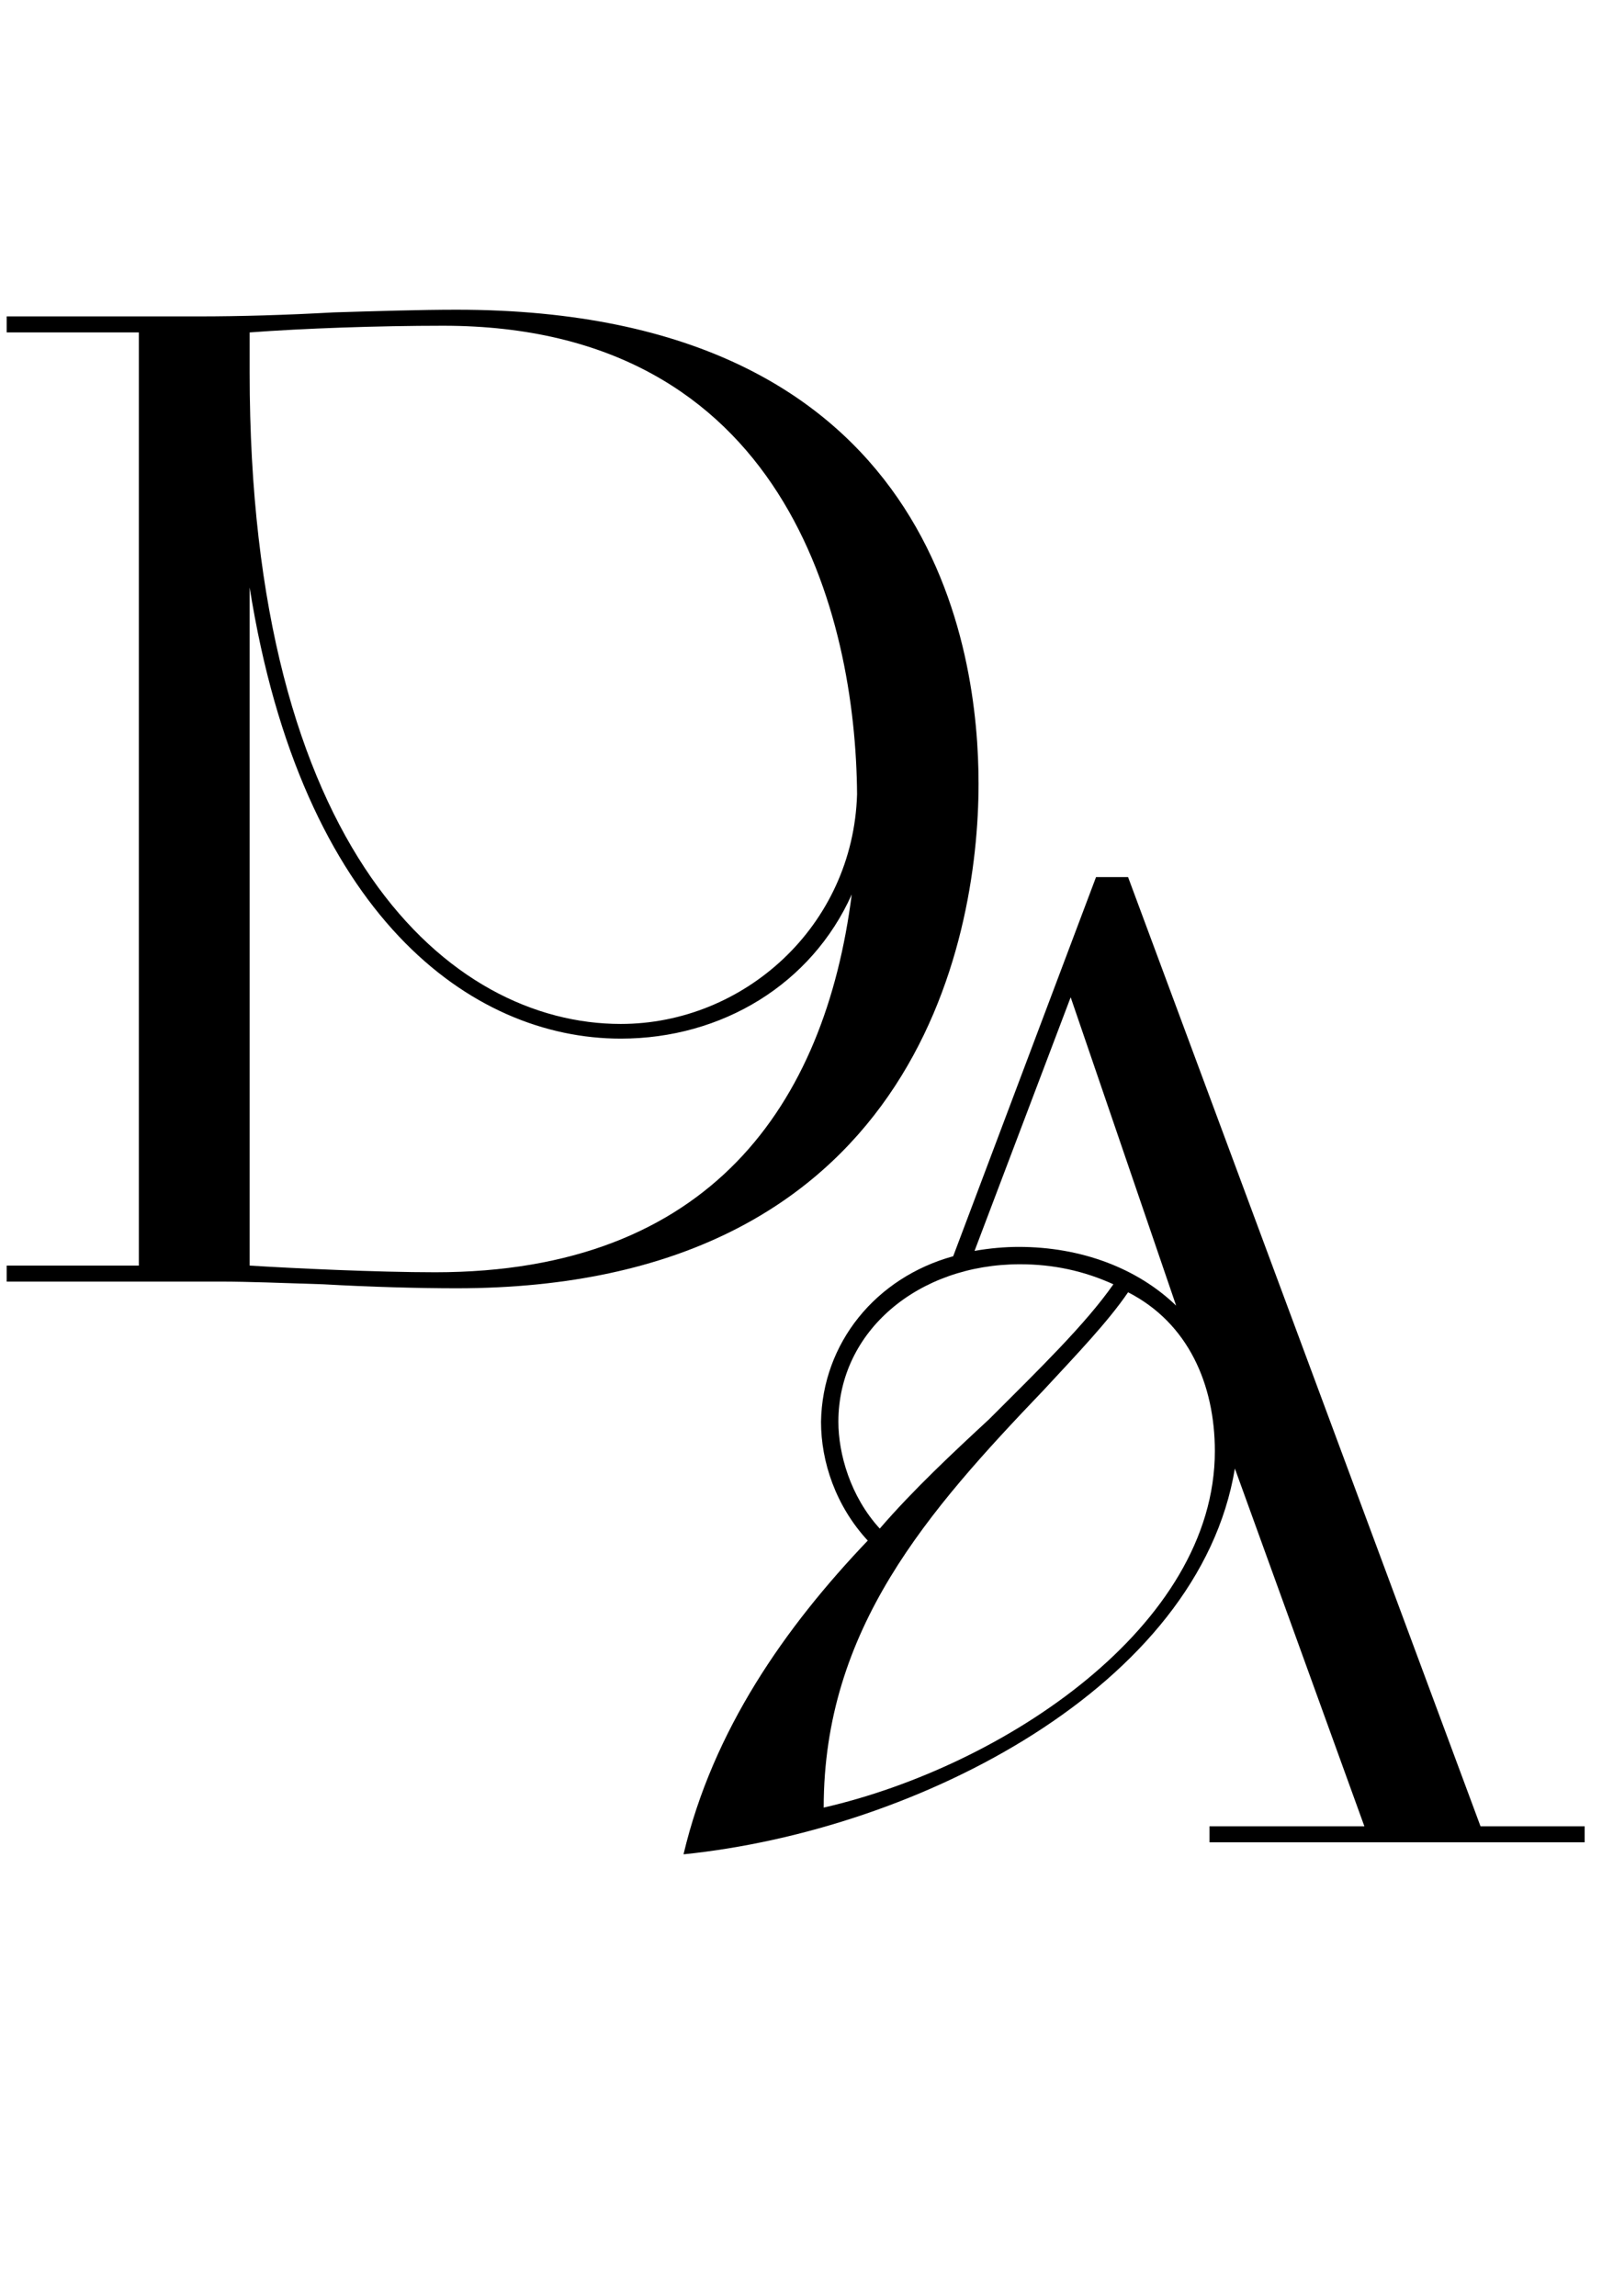
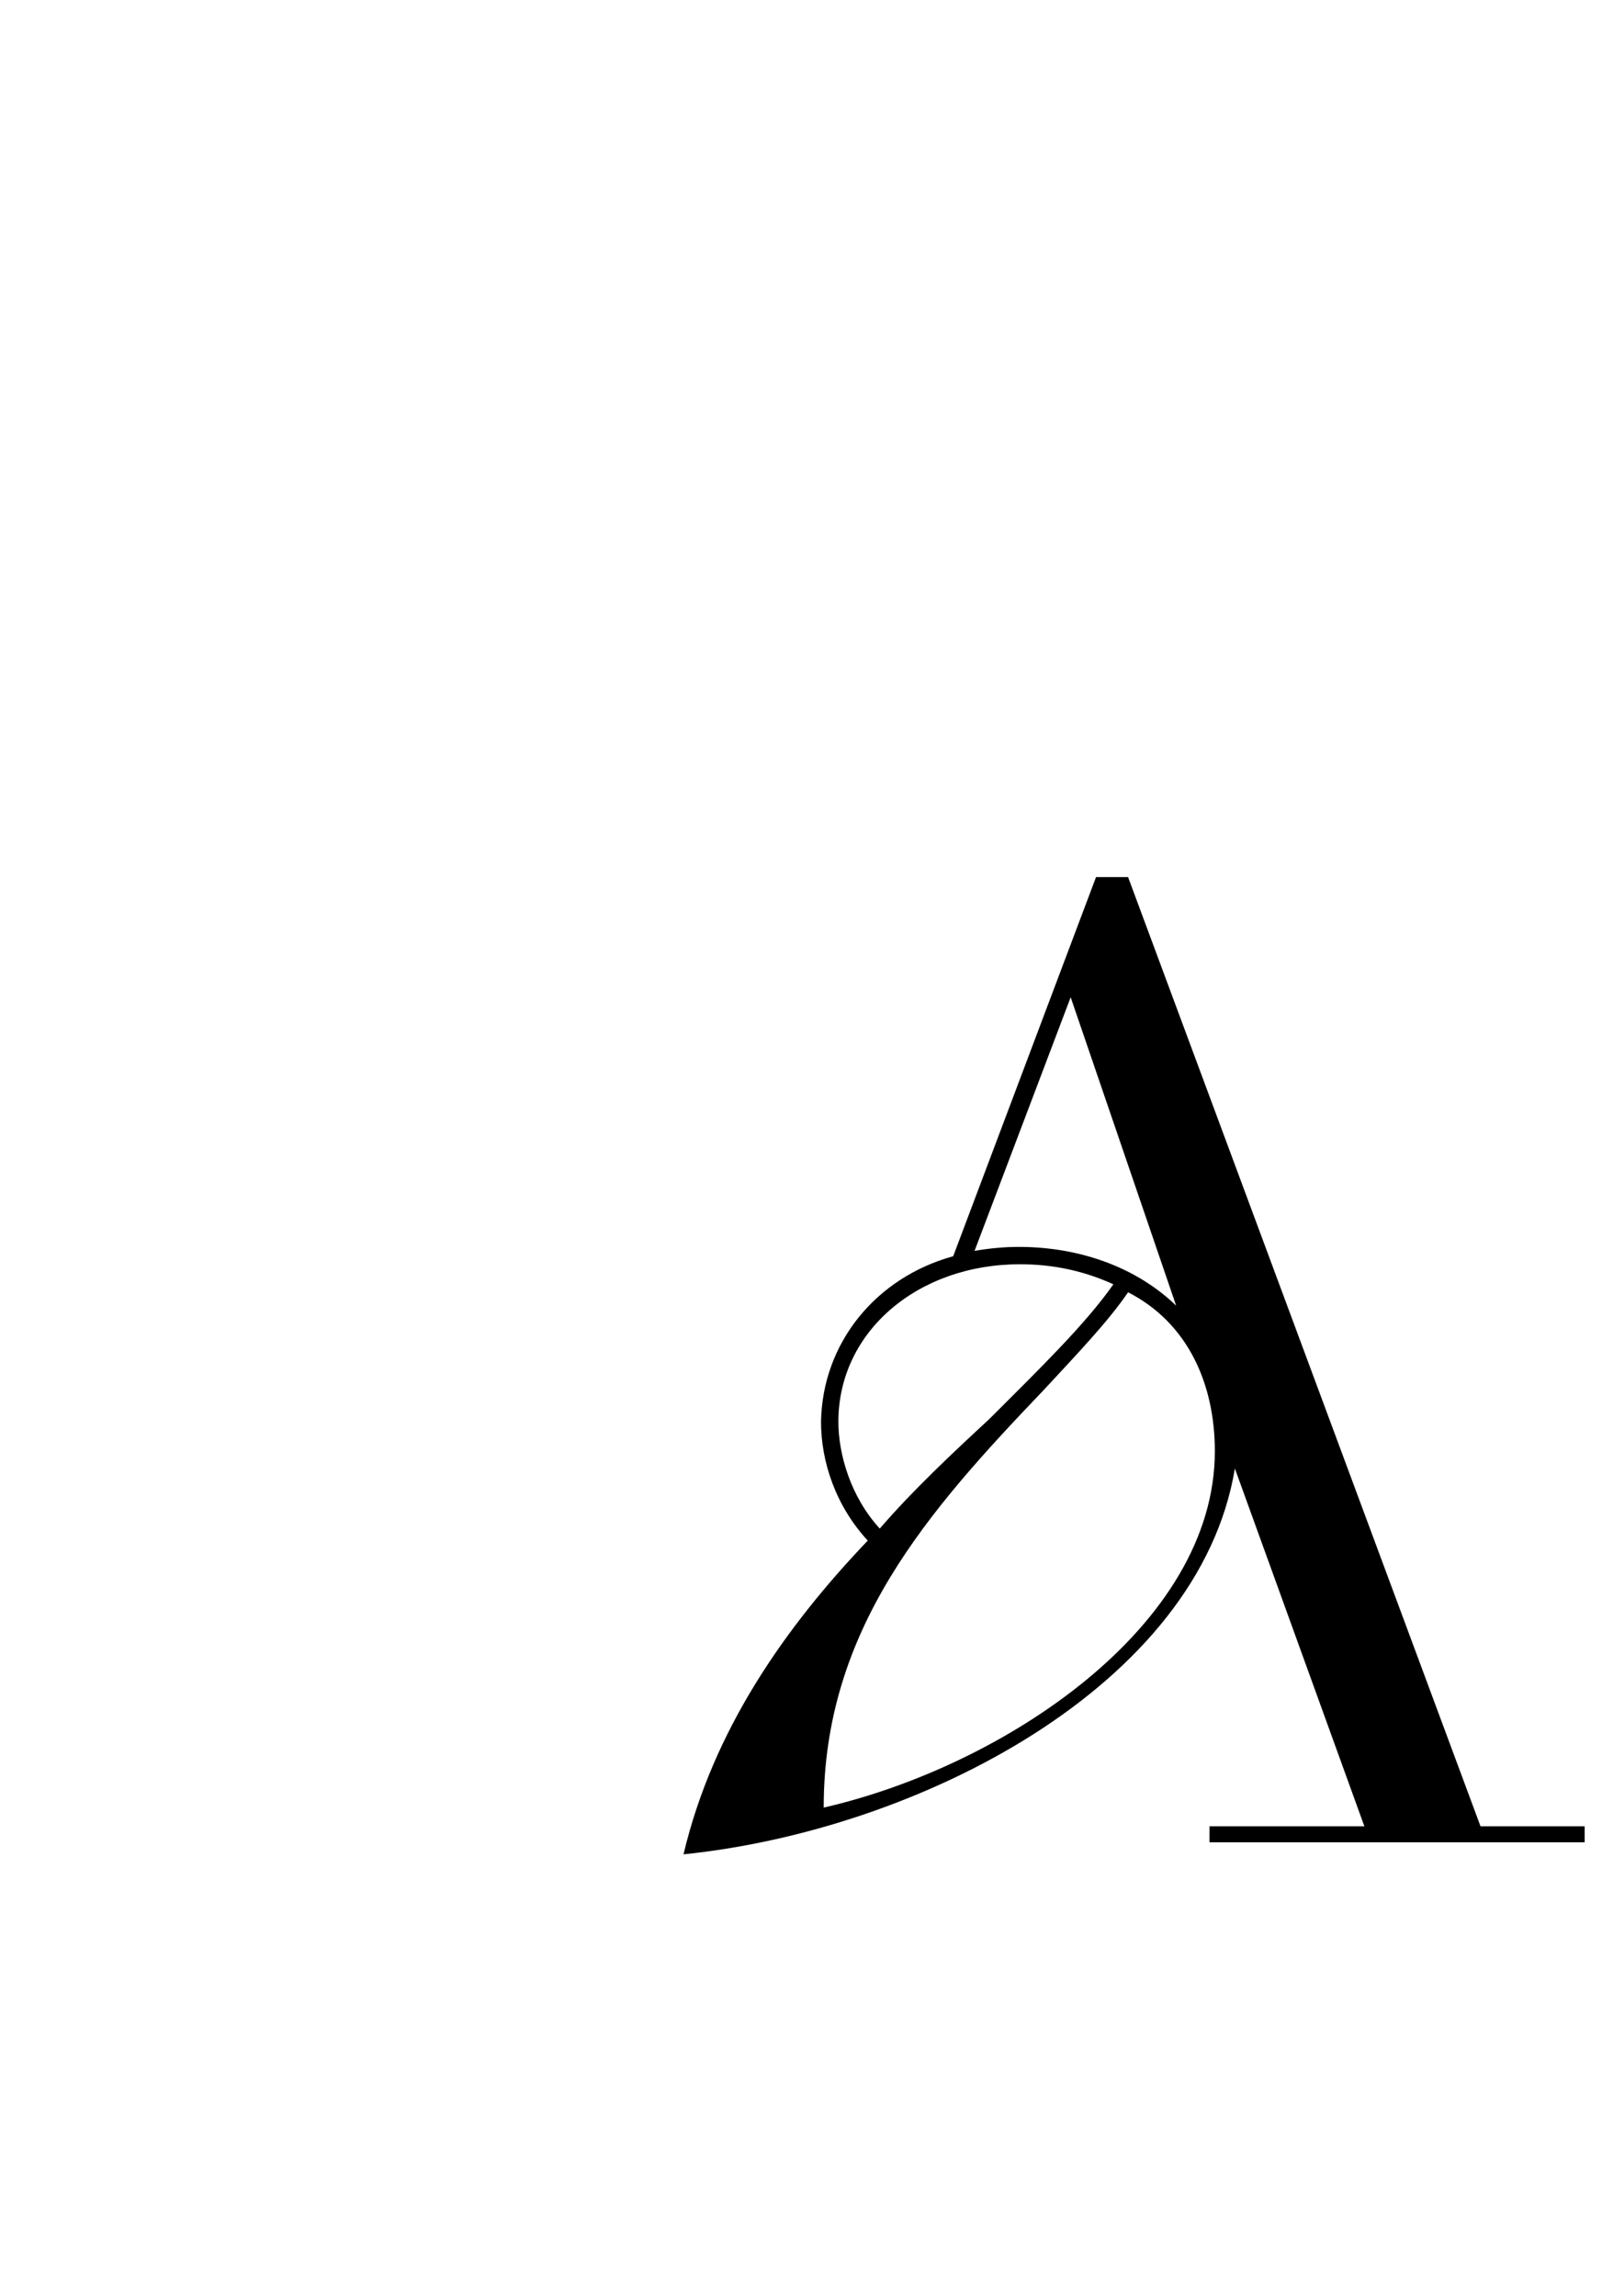
<svg xmlns="http://www.w3.org/2000/svg" width="60" height="86" viewBox="0 0 60 86" fill="none">
-   <path d="M0.25 47.4H5.2V12.45H0.25V11.85H7.45C9 11.85 10.7 11.8 12.5 11.7C14.15 11.65 15.75 11.6 17.1 11.6C35.1 11.6 36.65 24.5 36.65 29.35C36.65 35.35 34.15 48.25 17.1 48.25C15.7 48.25 13.85 48.2 12.1 48.1C10.6 48.05 9.2 48 8.35 48H0.25V47.4ZM9.35 22V47.4C10.95 47.5 14.1 47.65 16.3 47.65C26.6 47.65 30.9 41.35 31.9 33.5C30.4 36.85 27.05 38.9 23.25 38.9C17.65 38.9 11.3 34.3 9.35 22ZM9.35 12.45V13.95C9.35 31.85 16.85 38.35 23.25 38.35C27.85 38.35 31.95 34.7 32.1 29.75C32.05 23.05 29.4 12.2 16.6 12.2C14.15 12.2 11.35 12.3 9.35 12.45Z" fill="black" />
  <path d="M45.3 69V68.4H51.1L46.25 55C44.9 63.15 34.4 68.55 25.6 69.45C26.7 64.8 29.4 60.95 32.5 57.7C31.3 56.4 30.75 54.75 30.75 53.25C30.8 50.3 32.8 47.85 35.7 47.05L41.05 32.85H42.25L55.45 68.4H59.35V69H45.3ZM45.5 54.35C45.5 51.85 44.5 49.55 42.25 48.4C41.5 49.5 40.35 50.7 39.1 52.05C34.75 56.6 30.85 61 30.85 67.7C37.6 66.15 45.5 60.9 45.5 54.35ZM32.95 57.25C34.2 55.8 35.7 54.4 37.05 53.15C38.95 51.25 40.65 49.6 41.7 48.1C40.6 47.6 39.45 47.35 38.2 47.35C34.4 47.35 31.4 49.85 31.4 53.25C31.4 54.45 31.85 56.05 32.95 57.25ZM44.05 48.9L40.1 37.35L36.5 46.85C37.05 46.75 37.65 46.7 38.15 46.7C40.5 46.7 42.6 47.5 44.05 48.9Z" fill="black" />
</svg>